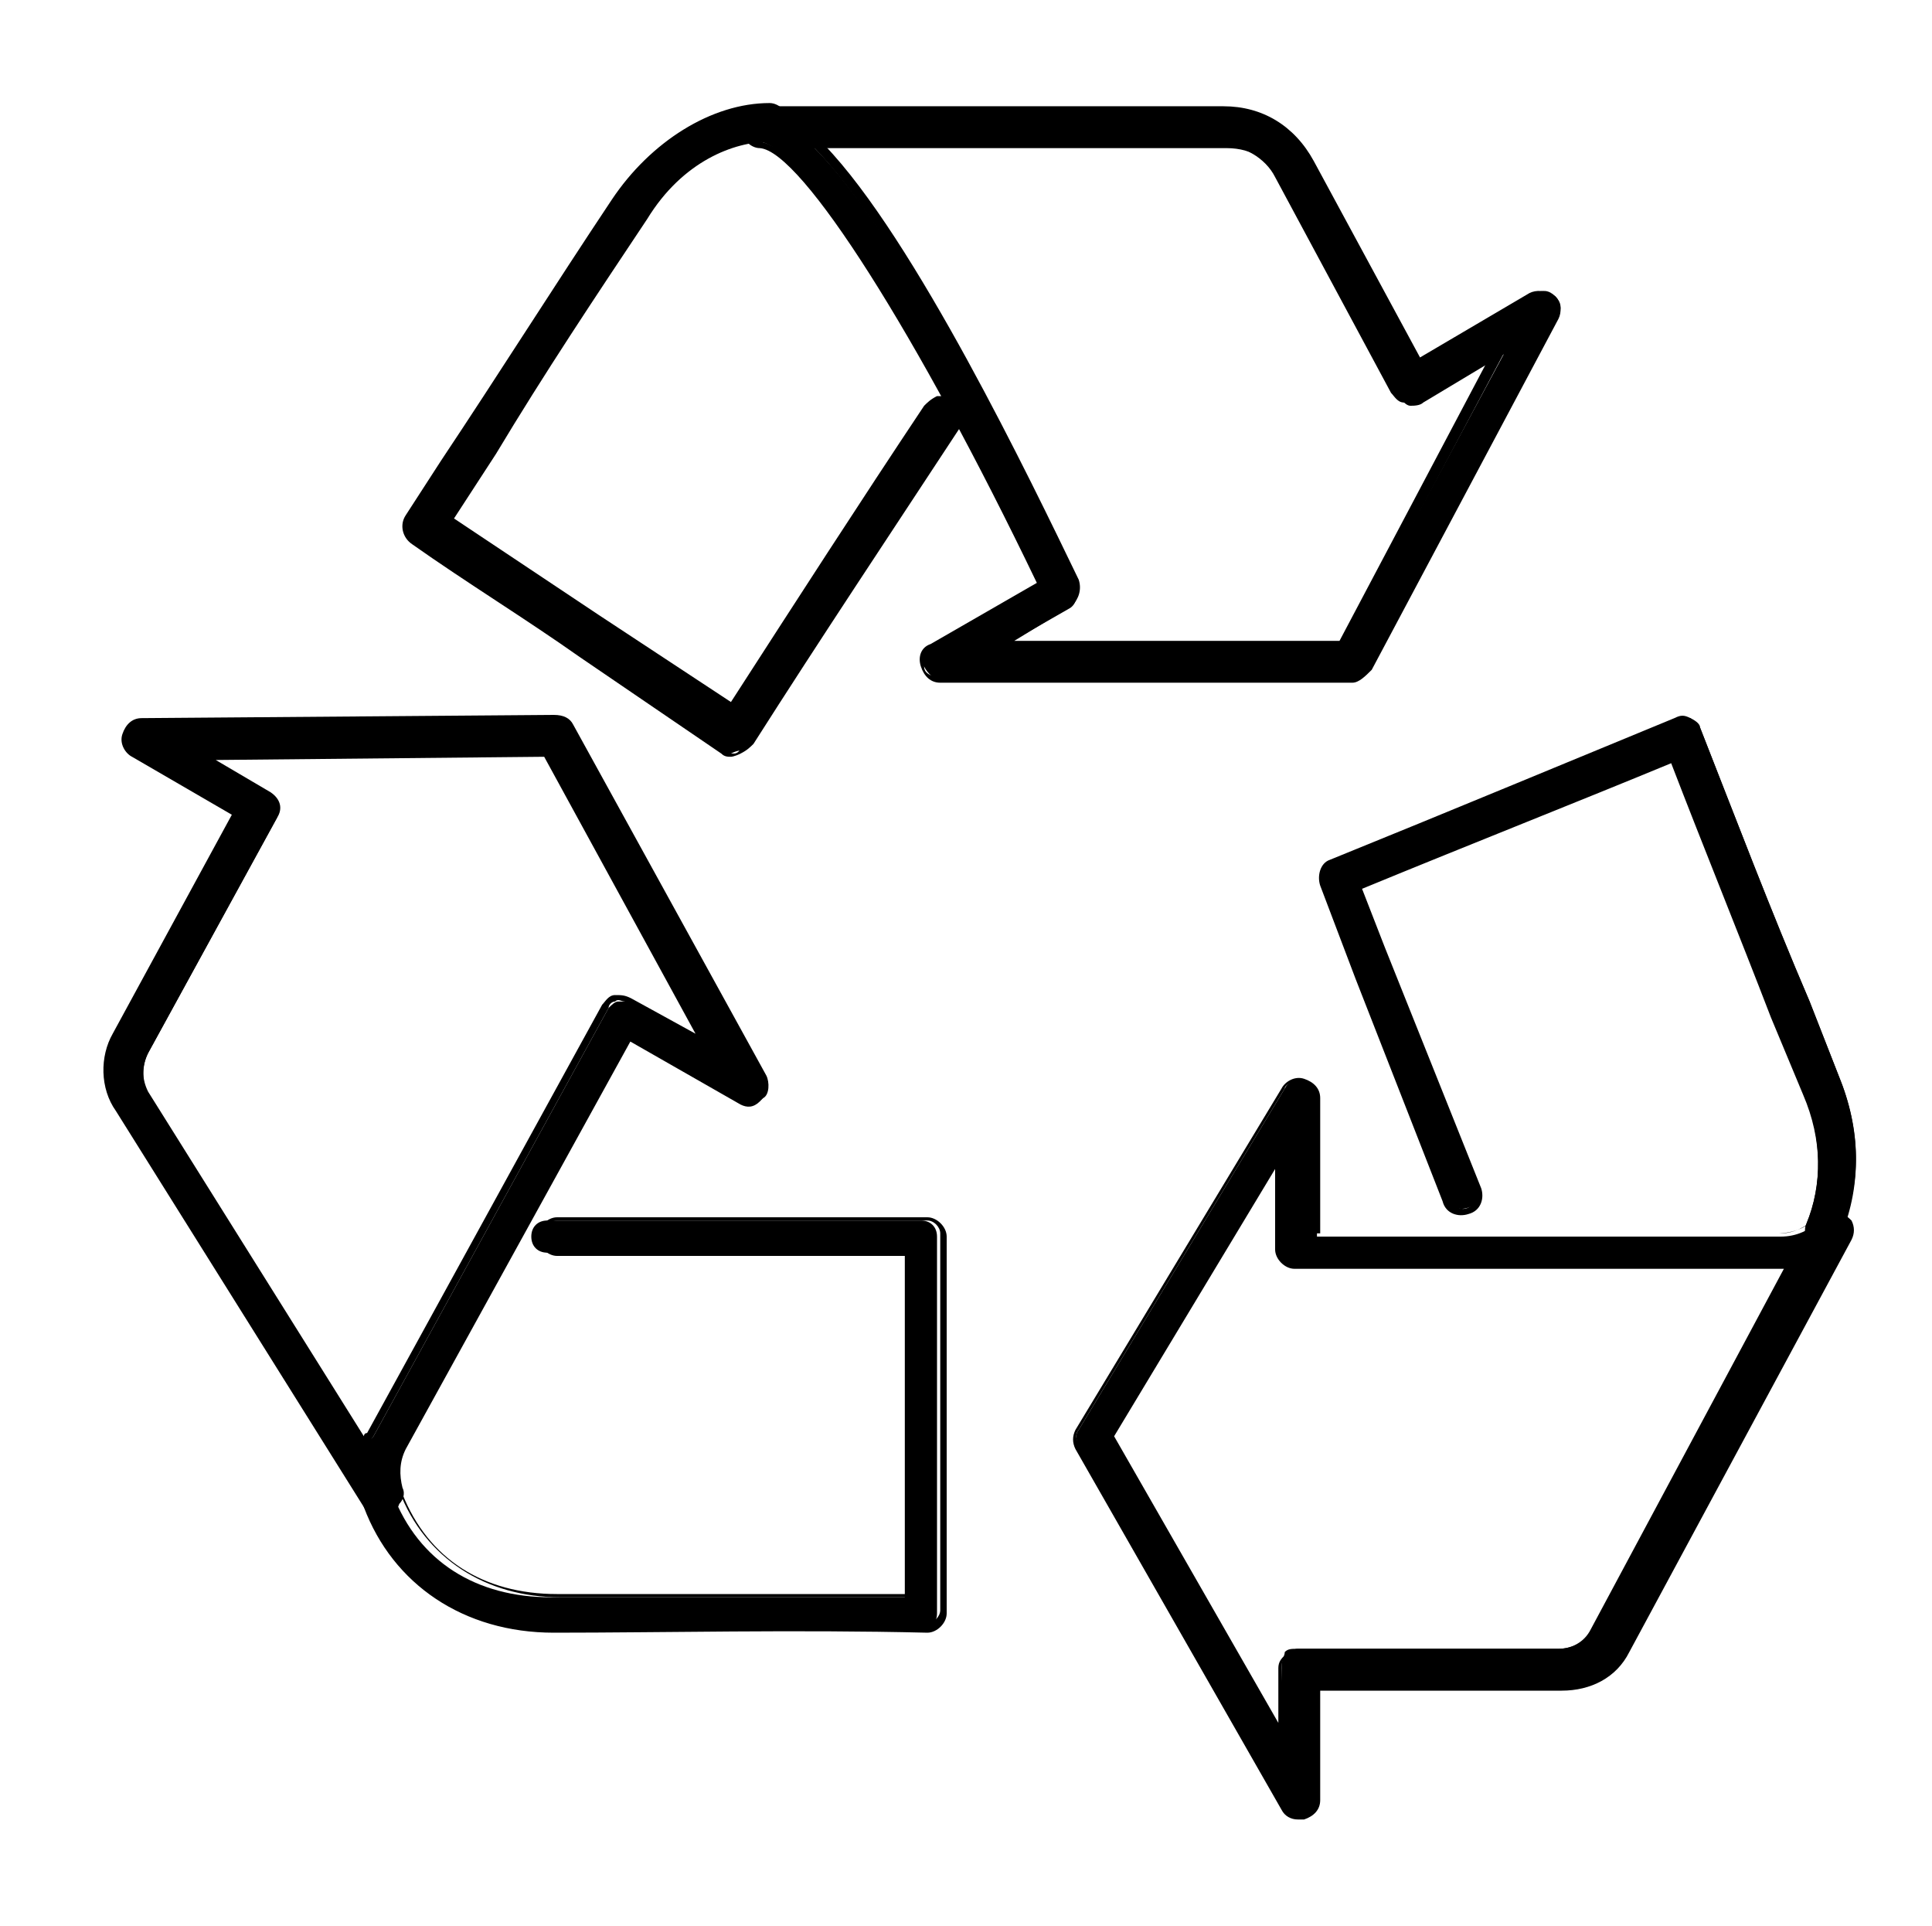
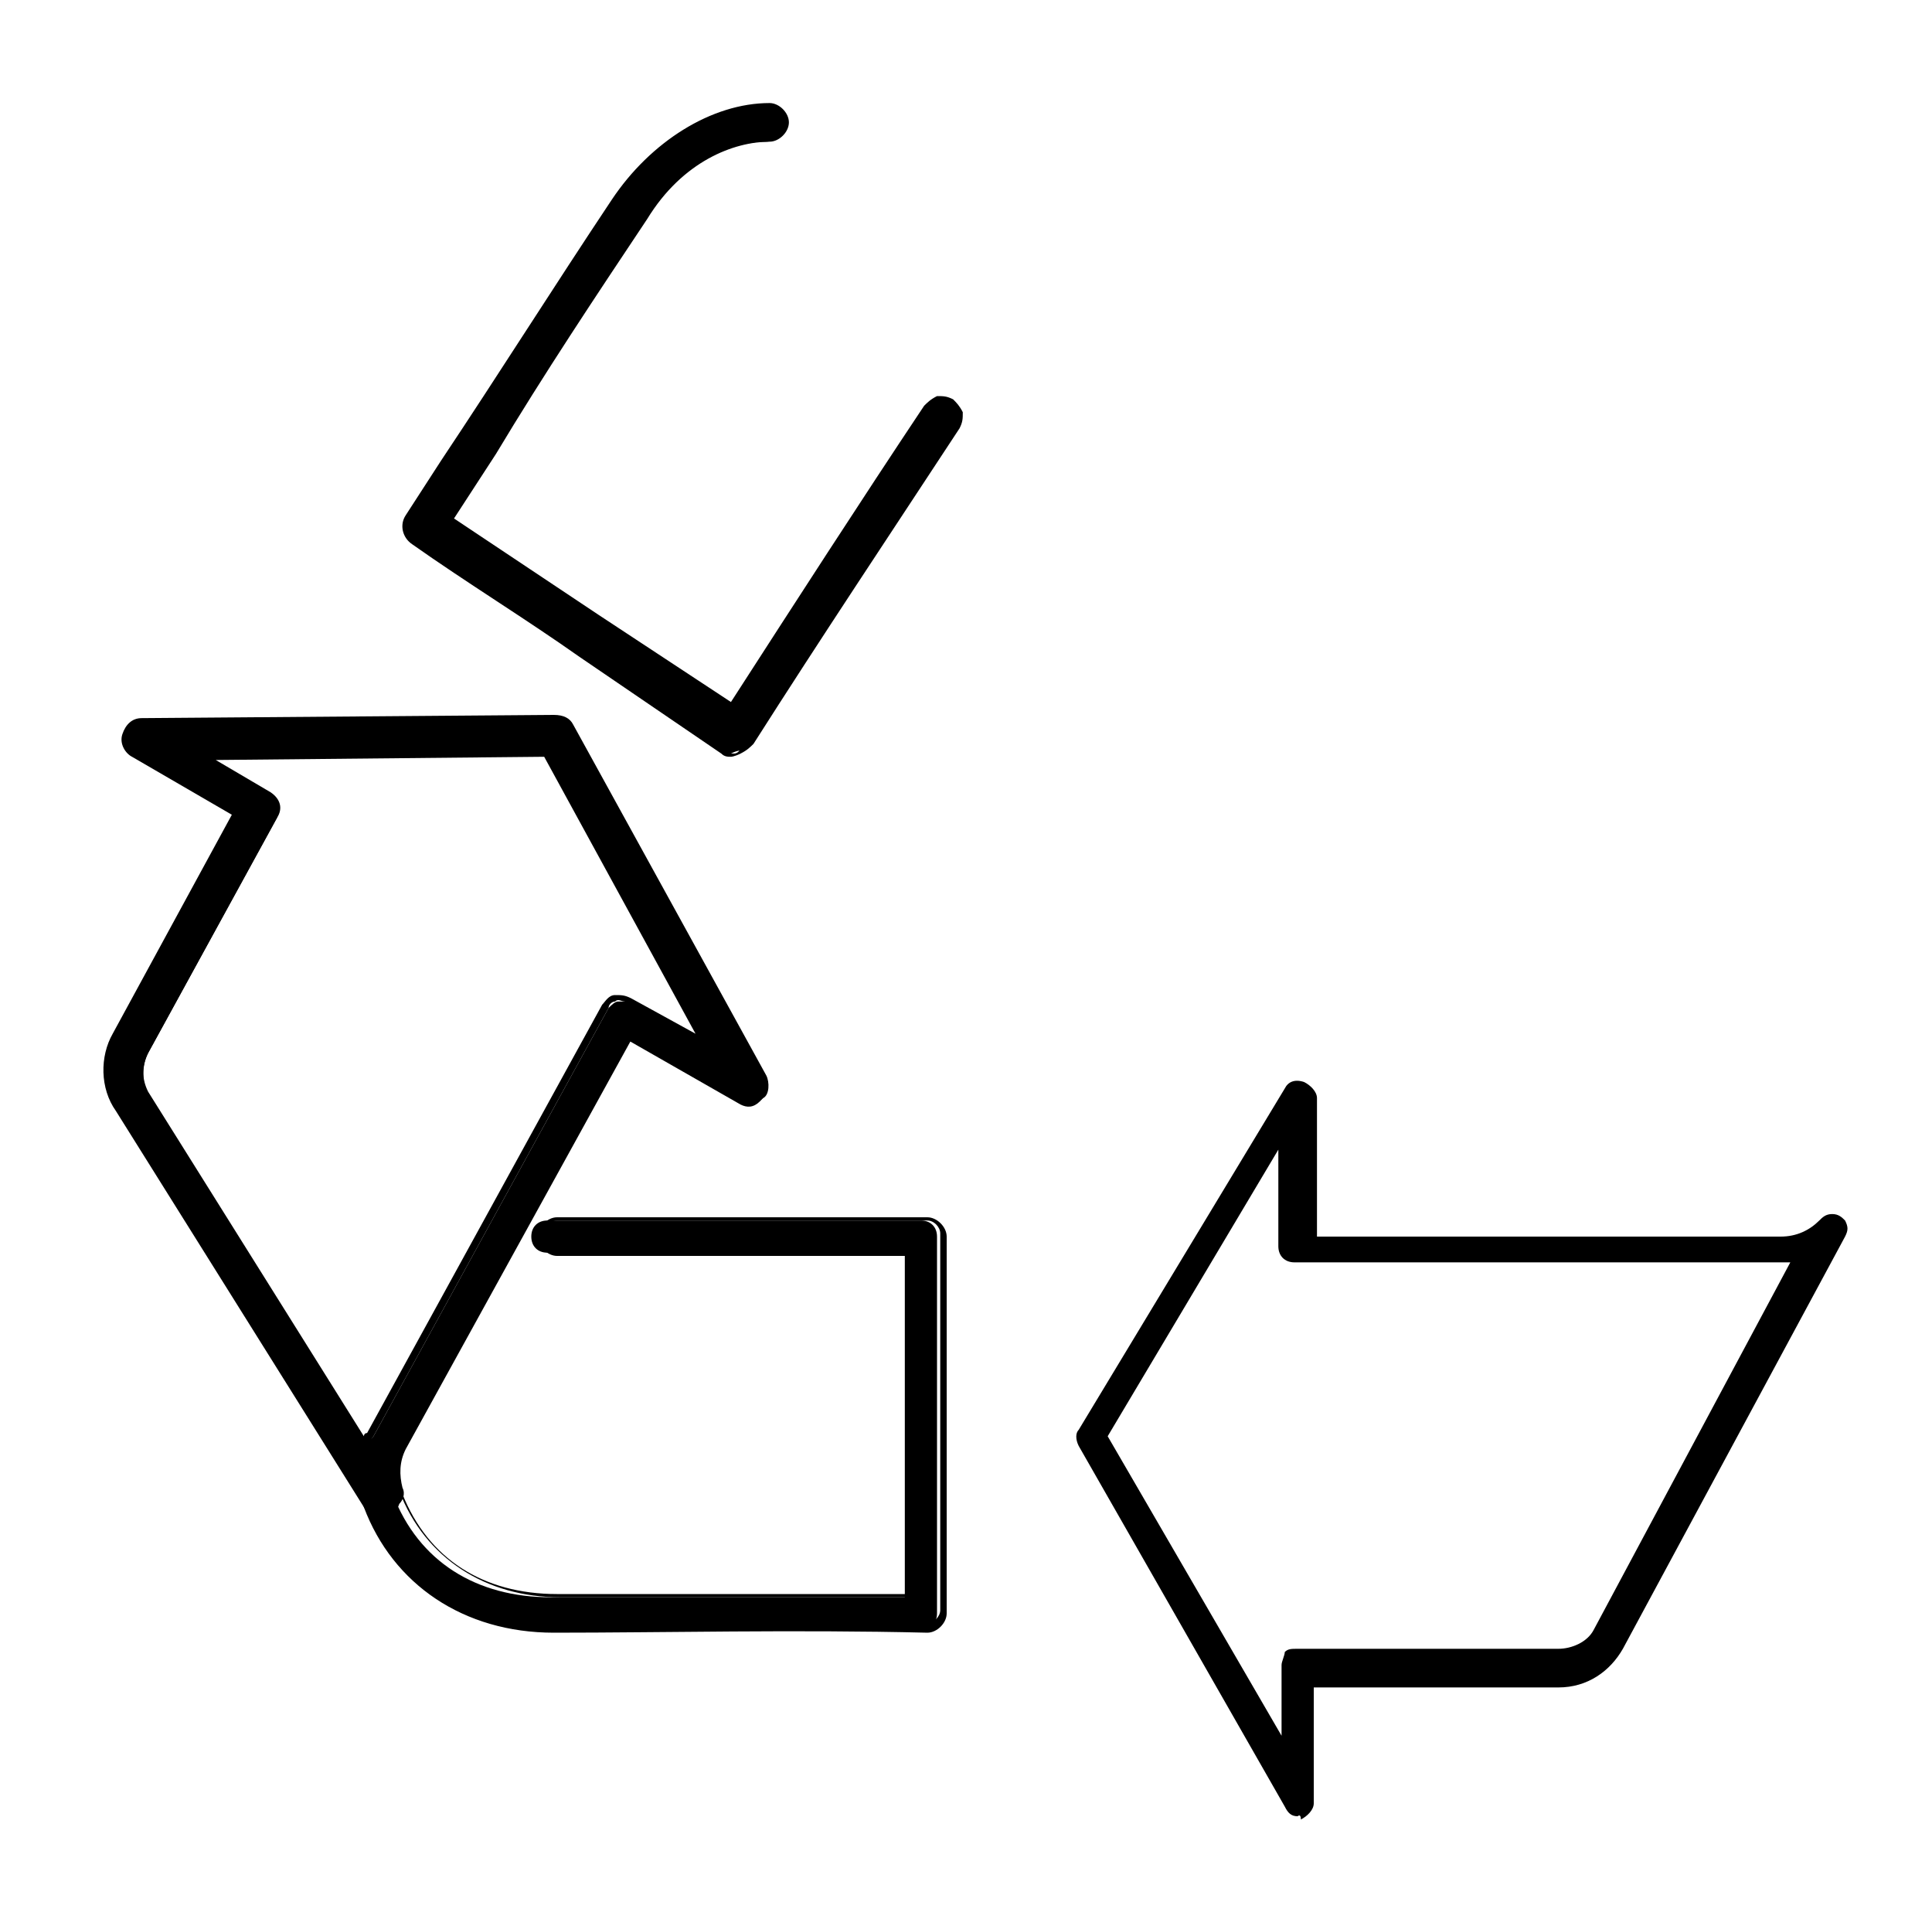
<svg xmlns="http://www.w3.org/2000/svg" version="1.1" id="Layer_1" x="0px" y="0px" viewBox="0 0 60 59.8" style="enable-background:new 0 0 60 59.8;" xml:space="preserve">
  <g id="Decrease_Waste">
    <g>
      <g>
        <path d="M22.7,23.4c-0.1,0-0.2,0-0.3-0.1l-4.4-3c-1.7-1.2-3.5-2.3-5.2-3.5c-0.2-0.2-0.3-0.5-0.1-0.7l1.1-1.7     c1.8-2.7,3.5-5.4,5.3-8.1c1.2-1.8,3-2.9,4.8-2.9c0.3,0,0.5,0.2,0.5,0.5S24,4.4,23.8,4.4c-1.1,0-2.7,0.6-3.9,2.5     c-1.7,2.7-3.5,5.4-5.3,8.1l-0.8,1.3c1.6,1.1,3.2,2.2,4.8,3.2l4,2.7c2-3.1,4.1-6.2,6.1-9.3c0.2-0.2,0.5-0.3,0.7-0.1     c0.2,0.2,0.3,0.5,0.1,0.7c-2.1,3.2-4.3,6.5-6.4,9.8C23,23.3,22.9,23.3,22.7,23.4C22.7,23.4,22.7,23.4,22.7,23.4z" />
        <path d="M22.7,23.5c-0.1,0-0.2,0-0.3-0.1l-4.4-3c-1.7-1.2-3.5-2.3-5.2-3.5c-0.3-0.2-0.4-0.6-0.2-0.9l1.1-1.7     c1.8-2.7,3.5-5.4,5.3-8.1c1.2-1.8,3.1-3,4.9-3c0.3,0,0.6,0.3,0.6,0.6s-0.3,0.6-0.6,0.6c-1.1,0-2.7,0.6-3.8,2.4     c-1.6,2.4-3.2,4.8-4.7,7.3l-1.3,2c1.5,1,3,2,4.5,3l4.1,2.7c2-3.1,4-6.2,6-9.2c0.1-0.1,0.2-0.2,0.4-0.3c0.2,0,0.3,0,0.5,0.1     c0.1,0.1,0.2,0.2,0.3,0.4c0,0.2,0,0.3-0.1,0.5c-2.1,3.2-4.3,6.5-6.4,9.8c-0.1,0.1-0.2,0.2-0.4,0.3C22.8,23.5,22.7,23.5,22.7,23.5     z M23.8,3.6c-1.7,0-3.5,1.1-4.6,2.9c-1.7,2.7-3.5,5.4-5.3,8.1l-1.1,1.7c-0.1,0.2-0.1,0.4,0.1,0.5c1.7,1.2,3.5,2.3,5.2,3.5l4.4,3     c0.1,0.1,0.2,0.1,0.3,0.1c0.1,0,0.2-0.1,0.2-0.2c2.1-3.3,4.3-6.5,6.4-9.8c0.1-0.1,0.1-0.2,0.1-0.3c0-0.1-0.1-0.2-0.2-0.2     c-0.1-0.1-0.2-0.1-0.3-0.1c-0.1,0-0.2,0.1-0.2,0.2c-2,3.1-4.1,6.2-6.1,9.3l-0.1,0.1l-0.1-0.1l-4.2-2.8c-1.5-1-3.1-2.1-4.6-3.1     l-0.1-0.1l1.4-2.2c1.6-2.4,3.2-4.9,4.7-7.3c1.2-1.9,2.9-2.5,4-2.5c0.2,0,0.4-0.2,0.4-0.4S24,3.6,23.8,3.6z" />
      </g>
    </g>
    <g>
      <g>
-         <path d="M42,21.1H29.2c-0.2,0-0.4-0.2-0.5-0.4s0-0.4,0.2-0.6l3.4-2c-3.2-6.7-7.2-13.5-8.7-13.7c-0.3,0-0.5-0.3-0.4-0.5     c0-0.3,0.2-0.5,0.5-0.5H38c1.1,0,2.1,0.6,2.7,1.6l3.4,6.2l3.6-2.1c0.2-0.1,0.4-0.1,0.6,0.1c0.2,0.2,0.2,0.4,0.1,0.6l-5.8,10.9     C42.4,20.9,42.2,21.1,42,21.1z M31.1,20.1h10.7l4.9-9.1l-2.5,1.5c-0.1,0.1-0.3,0.1-0.4,0.1c-0.1,0-0.2-0.1-0.3-0.2l-3.6-6.7     c-0.4-0.7-1-1.1-1.8-1.1H25.3c2.7,2.7,6.4,10.1,8.1,13.7c0.1,0.2,0,0.5-0.2,0.6L31.1,20.1z" />
-         <path d="M42,21.2H29.2c-0.3,0-0.5-0.2-0.6-0.5s0-0.6,0.3-0.7l3.3-1.9c-3.7-7.7-7.3-13.4-8.6-13.5c-0.3,0-0.6-0.3-0.6-0.7     c0-0.3,0.3-0.6,0.6-0.6H38c1.2,0,2.2,0.6,2.8,1.7l3.3,6.1l3.4-2c0.2-0.1,0.5-0.1,0.8,0.1c0.2,0.2,0.2,0.5,0.1,0.7l-5.8,10.9     C42.4,21,42.2,21.2,42,21.2z M23.7,3.6c-0.2,0-0.4,0.2-0.4,0.4c0,0.2,0.1,0.4,0.3,0.4c1.7,0.2,5.7,7.3,8.8,13.8l0,0.1l-3.5,2     c-0.1,0.1-0.2,0.3-0.2,0.4c0,0.2,0.2,0.3,0.4,0.3H42c0.1,0,0.3-0.1,0.3-0.2l5.8-10.9c0.1-0.1,0-0.3-0.1-0.4     c-0.1-0.1-0.3-0.1-0.4-0.1L44,11.4l-0.1-0.1l-3.4-6.2c-0.5-0.9-1.5-1.5-2.5-1.5H23.7z M41.8,20.2H30.6l2.6-1.5     c0.2-0.1,0.2-0.3,0.1-0.5C31.8,15,28,7.3,25.2,4.5L25,4.3h13c0.8,0,1.5,0.4,1.9,1.1l3.6,6.7c0,0.1,0.1,0.2,0.2,0.2     c0.1,0,0.2,0,0.3,0l2.9-1.7L41.8,20.2z M31.5,19.9h10.1l4.6-8.7l-2.1,1.2c-0.1,0.1-0.3,0.1-0.5,0.1c-0.2,0-0.3-0.2-0.4-0.3     l-3.6-6.7c-0.3-0.6-1-1-1.7-1H25.6c2.8,2.9,6.4,10.4,7.9,13.5c0.1,0.3,0,0.6-0.2,0.8L31.5,19.9z" />
-       </g>
+         </g>
    </g>
    <g>
      <g>
-         <path d="M56.6,38.7c-0.1,0-0.1,0-0.2,0c-0.3-0.1-0.4-0.4-0.3-0.7c0.5-1.2,0.5-2.7-0.1-4.1l-0.9-2.3c-1.1-2.7-2.1-5.4-3.2-8.1     c-3.3,1.3-6.5,2.6-9.8,4l0.8,1.9c1,2.5,2,5,3,7.5c0.1,0.3,0,0.5-0.3,0.6c-0.3,0.1-0.5,0-0.6-0.3c-1-2.5-2-5-3-7.5l-0.9-2.4     c-0.1-0.3,0-0.5,0.3-0.6c3.6-1.5,7.1-2.9,10.7-4.4c0.1,0,0.3,0,0.4,0c0.1,0.1,0.2,0.2,0.3,0.3c1.1,2.8,2.2,5.7,3.4,8.5l0.9,2.3     c0.7,1.7,0.7,3.3,0.1,4.8C57,38.6,56.8,38.7,56.6,38.7z" />
-         <path d="M56.6,38.8c-0.1,0-0.2,0-0.2,0c-0.2-0.1-0.3-0.2-0.3-0.3s-0.1-0.3,0-0.5c0.5-1.2,0.5-2.6-0.1-4L55,31.6     c-1-2.6-2.1-5.3-3.1-7.9c-2.9,1.2-6.2,2.5-9.6,3.9l0.7,1.8c1,2.5,2,5,3,7.5c0.1,0.3,0,0.7-0.4,0.8c-0.3,0.1-0.7,0-0.8-0.4     c-0.9-2.3-1.8-4.6-2.7-6.9L41,27.5c-0.1-0.3,0-0.7,0.3-0.8c3.7-1.5,7.3-3,10.7-4.4c0.2-0.1,0.3-0.1,0.5,0     c0.2,0.1,0.3,0.2,0.3,0.3c1.1,2.8,2.2,5.7,3.4,8.5l0.9,2.3c0.7,1.7,0.7,3.4,0.1,4.9C57.1,38.7,56.9,38.8,56.6,38.8z M52.1,23.4     l0,0.1c1.1,2.7,2.1,5.4,3.2,8l0,0l0.9,2.3c0.6,1.5,0.6,2.9,0.1,4.2c0,0.1,0,0.2,0,0.3c0,0.1,0.1,0.2,0.2,0.2     c0.2,0.1,0.4,0,0.5-0.2c0.6-1.5,0.6-3.1-0.1-4.7L56,31.3c-1.1-2.9-2.2-5.7-3.4-8.5c0-0.1-0.1-0.2-0.2-0.2c-0.1,0-0.2,0-0.3,0     c-3.4,1.4-7.1,2.9-10.7,4.4c-0.2,0.1-0.3,0.3-0.2,0.5l1.2,2.9c0.9,2.3,1.8,4.6,2.7,6.9c0.1,0.2,0.3,0.3,0.5,0.2     c0.2-0.1,0.3-0.3,0.2-0.5c-1-2.5-2-5-2.9-7.4L42,27.4l0.1,0c3.4-1.4,6.8-2.8,9.8-4L52.1,23.4z" />
-       </g>
+         </g>
    </g>
    <g>
      <g>
        <path d="M40.3,56.4c-0.2,0-0.3-0.1-0.4-0.3l-6.4-11.2c-0.1-0.2-0.1-0.4,0-0.5l6.4-10.6c0.1-0.2,0.3-0.3,0.6-0.2     c0.2,0.1,0.4,0.3,0.4,0.5l0,4.3h14.4c0.5,0,0.9-0.2,1.2-0.5c0.1-0.1,0.2-0.2,0.4-0.2h0c0.2,0,0.3,0.1,0.4,0.2     c0.1,0.2,0.1,0.3,0,0.5l-6.9,12.8c-0.4,0.7-1.1,1.2-2,1.2h-7.6l0,3.6c0,0.2-0.2,0.4-0.4,0.5C40.4,56.3,40.3,56.4,40.3,56.4z      M34.4,44.6l5.4,9.3l0-2.2c0-0.1,0.1-0.3,0.1-0.4c0.1-0.1,0.2-0.1,0.4-0.1h8.1c0.4,0,0.9-0.2,1.1-0.6l6.1-11.4     c-0.1,0-0.2,0-0.4,0H40.2c-0.3,0-0.5-0.2-0.5-0.5l0-3L34.4,44.6z" />
-         <path d="M40.3,56.5c-0.2,0-0.4-0.1-0.5-0.3l-6.4-11.2c-0.1-0.2-0.1-0.4,0-0.6l6.4-10.6c0.1-0.2,0.4-0.4,0.7-0.3     c0.3,0.1,0.5,0.3,0.5,0.6l0,4.2h14.3c0.4,0,0.8-0.2,1.1-0.5c0.1-0.1,0.3-0.2,0.5-0.2c0.2,0,0.4,0.1,0.6,0.3     c0.1,0.2,0.1,0.4,0,0.6l-6.9,12.8c-0.4,0.8-1.2,1.2-2.1,1.2h-7.5l0,3.4c0,0.3-0.2,0.5-0.5,0.6C40.4,56.5,40.4,56.5,40.3,56.5z      M40.2,33.6c-0.1,0-0.3,0.1-0.3,0.2l-6.4,10.6c-0.1,0.1-0.1,0.3,0,0.4L40,56c0.1,0.1,0.3,0.2,0.4,0.2c0.2,0,0.3-0.2,0.3-0.4     l0-3.7h7.7c0.8,0,1.5-0.4,1.8-1.1l6.9-12.8c0.1-0.1,0.1-0.3,0-0.4s-0.2-0.2-0.3-0.2c-0.1,0-0.2,0-0.3,0.1     c-0.3,0.4-0.8,0.6-1.3,0.6H40.6l0-4.4C40.6,33.8,40.5,33.7,40.2,33.6C40.3,33.6,40.3,33.6,40.2,33.6z M39.9,54.4l-5.6-9.8l0-0.1     l5.5-9.2l0,3.4c0,0.2,0.2,0.4,0.4,0.4h14.9c0.1,0,0.2,0,0.4,0l0.2,0l-0.1,0.2l-6.1,11.4c-0.2,0.4-0.7,0.7-1.2,0.7h-8.1     c-0.1,0-0.2,0-0.3,0.1c-0.1,0.1-0.1,0.2-0.1,0.3L39.9,54.4z M34.6,44.6l5.1,8.9l0-1.7c0-0.2,0.1-0.3,0.2-0.4     c0.1-0.1,0.3-0.2,0.4-0.2h8.1c0.4,0,0.8-0.2,1-0.6l6-11.2c0,0-0.1,0-0.2,0H40.2c-0.3,0-0.6-0.3-0.6-0.6l0-2.5L34.6,44.6z" />
      </g>
    </g>
    <g>
      <g>
        <path d="M17.1,50.6c-2.7,0-4.8-1.4-5.8-3.9c-0.1-0.3,0-0.5,0.3-0.6c0.3-0.1,0.5,0,0.6,0.3c0.8,2.1,2.6,3.2,4.9,3.2     c3.7,0,7.4,0,11,0c0-3.6,0-7.1,0-10.7h-0.1c-3.7,0-7.3,0-11,0c-0.3,0-0.5-0.2-0.5-0.5s0.2-0.5,0.5-0.5c3.7,0,7.3,0,11,0l0.6,0     c0,0,0,0,0,0c0.3,0,0.5,0.2,0.5,0.5c0,3.9,0,7.8,0,11.7c0,0.3-0.2,0.5-0.5,0.5C24.9,50.5,21,50.5,17.1,50.6     C17.2,50.6,17.2,50.6,17.1,50.6z" />
        <path d="M17.2,50.7L17.2,50.7c-2.8,0-5-1.5-5.9-3.9c-0.1-0.3,0-0.7,0.4-0.8c0.3-0.1,0.7,0,0.8,0.4c0.8,2,2.5,3.1,4.8,3.1     c0,0,0,0,0,0c3.2,0,7,0,10.9,0c0-3.4,0-6.8,0-10.5l0,0c-3.6,0-7.3,0-10.9,0c-0.3,0-0.6-0.3-0.6-0.6s0.3-0.6,0.6-0.6     c3.6,0,7.3,0,10.9,0l0.6,0c0.3,0,0.6,0.3,0.6,0.6c0,3.8,0,7.8,0,11.7c0,0.3-0.3,0.6-0.6,0.6C24.7,50.6,20.6,50.7,17.2,50.7z      M11.8,46.1c0,0-0.1,0-0.1,0c-0.2,0.1-0.3,0.3-0.2,0.5c0.9,2.4,3,3.8,5.7,3.8h0.1c3.4,0,7.5,0,11.5,0c0.2,0,0.4-0.2,0.4-0.4     c0-3.9,0-7.9,0-11.7c0-0.2-0.2-0.4-0.4-0.4l-0.6,0c-3.6,0-7.3,0-10.9,0c-0.2,0-0.4,0.2-0.4,0.4s0.2,0.4,0.4,0.4     c3.6,0,7.3,0,10.9,0h0.3l0,0.1c0,3.8,0,7.2,0,10.7v0.1h-0.1c-3.9,0-7.8,0-11,0c0,0,0,0,0,0c-2.3,0-4.2-1.2-5-3.3     C12.1,46.2,12,46.1,11.8,46.1z" />
      </g>
    </g>
    <g>
      <g>
        <path d="M11.8,47c-0.2,0-0.3-0.1-0.4-0.2L3.7,34.5c-0.4-0.7-0.5-1.6-0.1-2.3l3.8-6.9l-3.2-1.9C4,23.3,3.9,23.1,4,22.9     c0.1-0.2,0.3-0.4,0.5-0.4l12.8-0.1c0.2,0,0.4,0.1,0.4,0.3l6,10.9c0.1,0.2,0.1,0.4-0.1,0.6c-0.2,0.2-0.4,0.2-0.6,0.1l-3.5-2     L12.4,45c-0.2,0.4-0.3,0.9-0.1,1.3c0,0.1,0,0.3,0,0.4C12.2,46.9,12,47,11.8,47C11.8,47,11.8,47,11.8,47z M6.3,23.5l2.1,1.2     c0.2,0.1,0.3,0.4,0.2,0.7l-4,7.3c-0.2,0.4-0.2,0.9,0,1.3l6.8,10.9c0-0.1,0.1-0.2,0.2-0.3l7.3-13.3c0.1-0.1,0.2-0.2,0.3-0.2     c0.1,0,0.3,0,0.4,0l2.4,1.4l-5-9.1L6.3,23.5z" />
        <path d="M11.8,47.1c-0.2,0-0.4-0.1-0.5-0.3L3.6,34.5c-0.5-0.7-0.5-1.7-0.1-2.4l3.7-6.8l-3.1-1.8c-0.2-0.1-0.4-0.4-0.3-0.7     c0.1-0.3,0.3-0.5,0.6-0.5l12.8-0.1c0.3,0,0.5,0.1,0.6,0.3l6,10.9c0.1,0.2,0.1,0.6-0.1,0.7c-0.2,0.2-0.5,0.2-0.7,0.1l-3.4-1.9     l-7,12.7c-0.2,0.4-0.2,0.8-0.1,1.2c0.1,0.2,0,0.4-0.1,0.5C12.3,47,12.1,47.1,11.8,47.1L11.8,47.1L11.8,47.1z M11.8,46.9     L11.8,46.9c0.2,0,0.3-0.1,0.4-0.2c0.1-0.1,0.1-0.2,0-0.3c-0.2-0.5-0.1-1,0.1-1.4l7.1-13l3.6,2.1c0.1,0.1,0.3,0.1,0.4-0.1     c0.1-0.1,0.1-0.3,0.1-0.4l-6-10.9c-0.1-0.1-0.2-0.2-0.4-0.2L4.5,22.6c-0.2,0-0.3,0.1-0.4,0.3c0,0.2,0,0.3,0.2,0.4l3.4,1.9     l-0.1,0.1l-3.8,6.9c-0.4,0.7-0.3,1.5,0.1,2.2l7.7,12.3C11.6,46.8,11.7,46.9,11.8,46.9z M11.4,45.2L4.5,34c-0.3-0.4-0.3-1,0-1.4     l4-7.3c0.1-0.2,0-0.4-0.1-0.5l-2.5-1.4L17,23.2l5.2,9.5l-2.8-1.6c-0.1,0-0.2-0.1-0.3,0c-0.1,0-0.2,0.1-0.2,0.2l-7.3,13.3     c-0.1,0.1-0.1,0.2-0.1,0.3L11.4,45.2z M6.7,23.6l1.7,1c0.3,0.2,0.4,0.5,0.2,0.8l-4,7.3c-0.2,0.4-0.2,0.8,0,1.2l6.7,10.7     c0,0,0-0.1,0.1-0.1l7.3-13.3c0.1-0.1,0.2-0.3,0.4-0.3c0.2,0,0.3,0,0.5,0.1l2,1.1l-4.7-8.6L6.7,23.6z" />
      </g>
    </g>
  </g>
</svg>